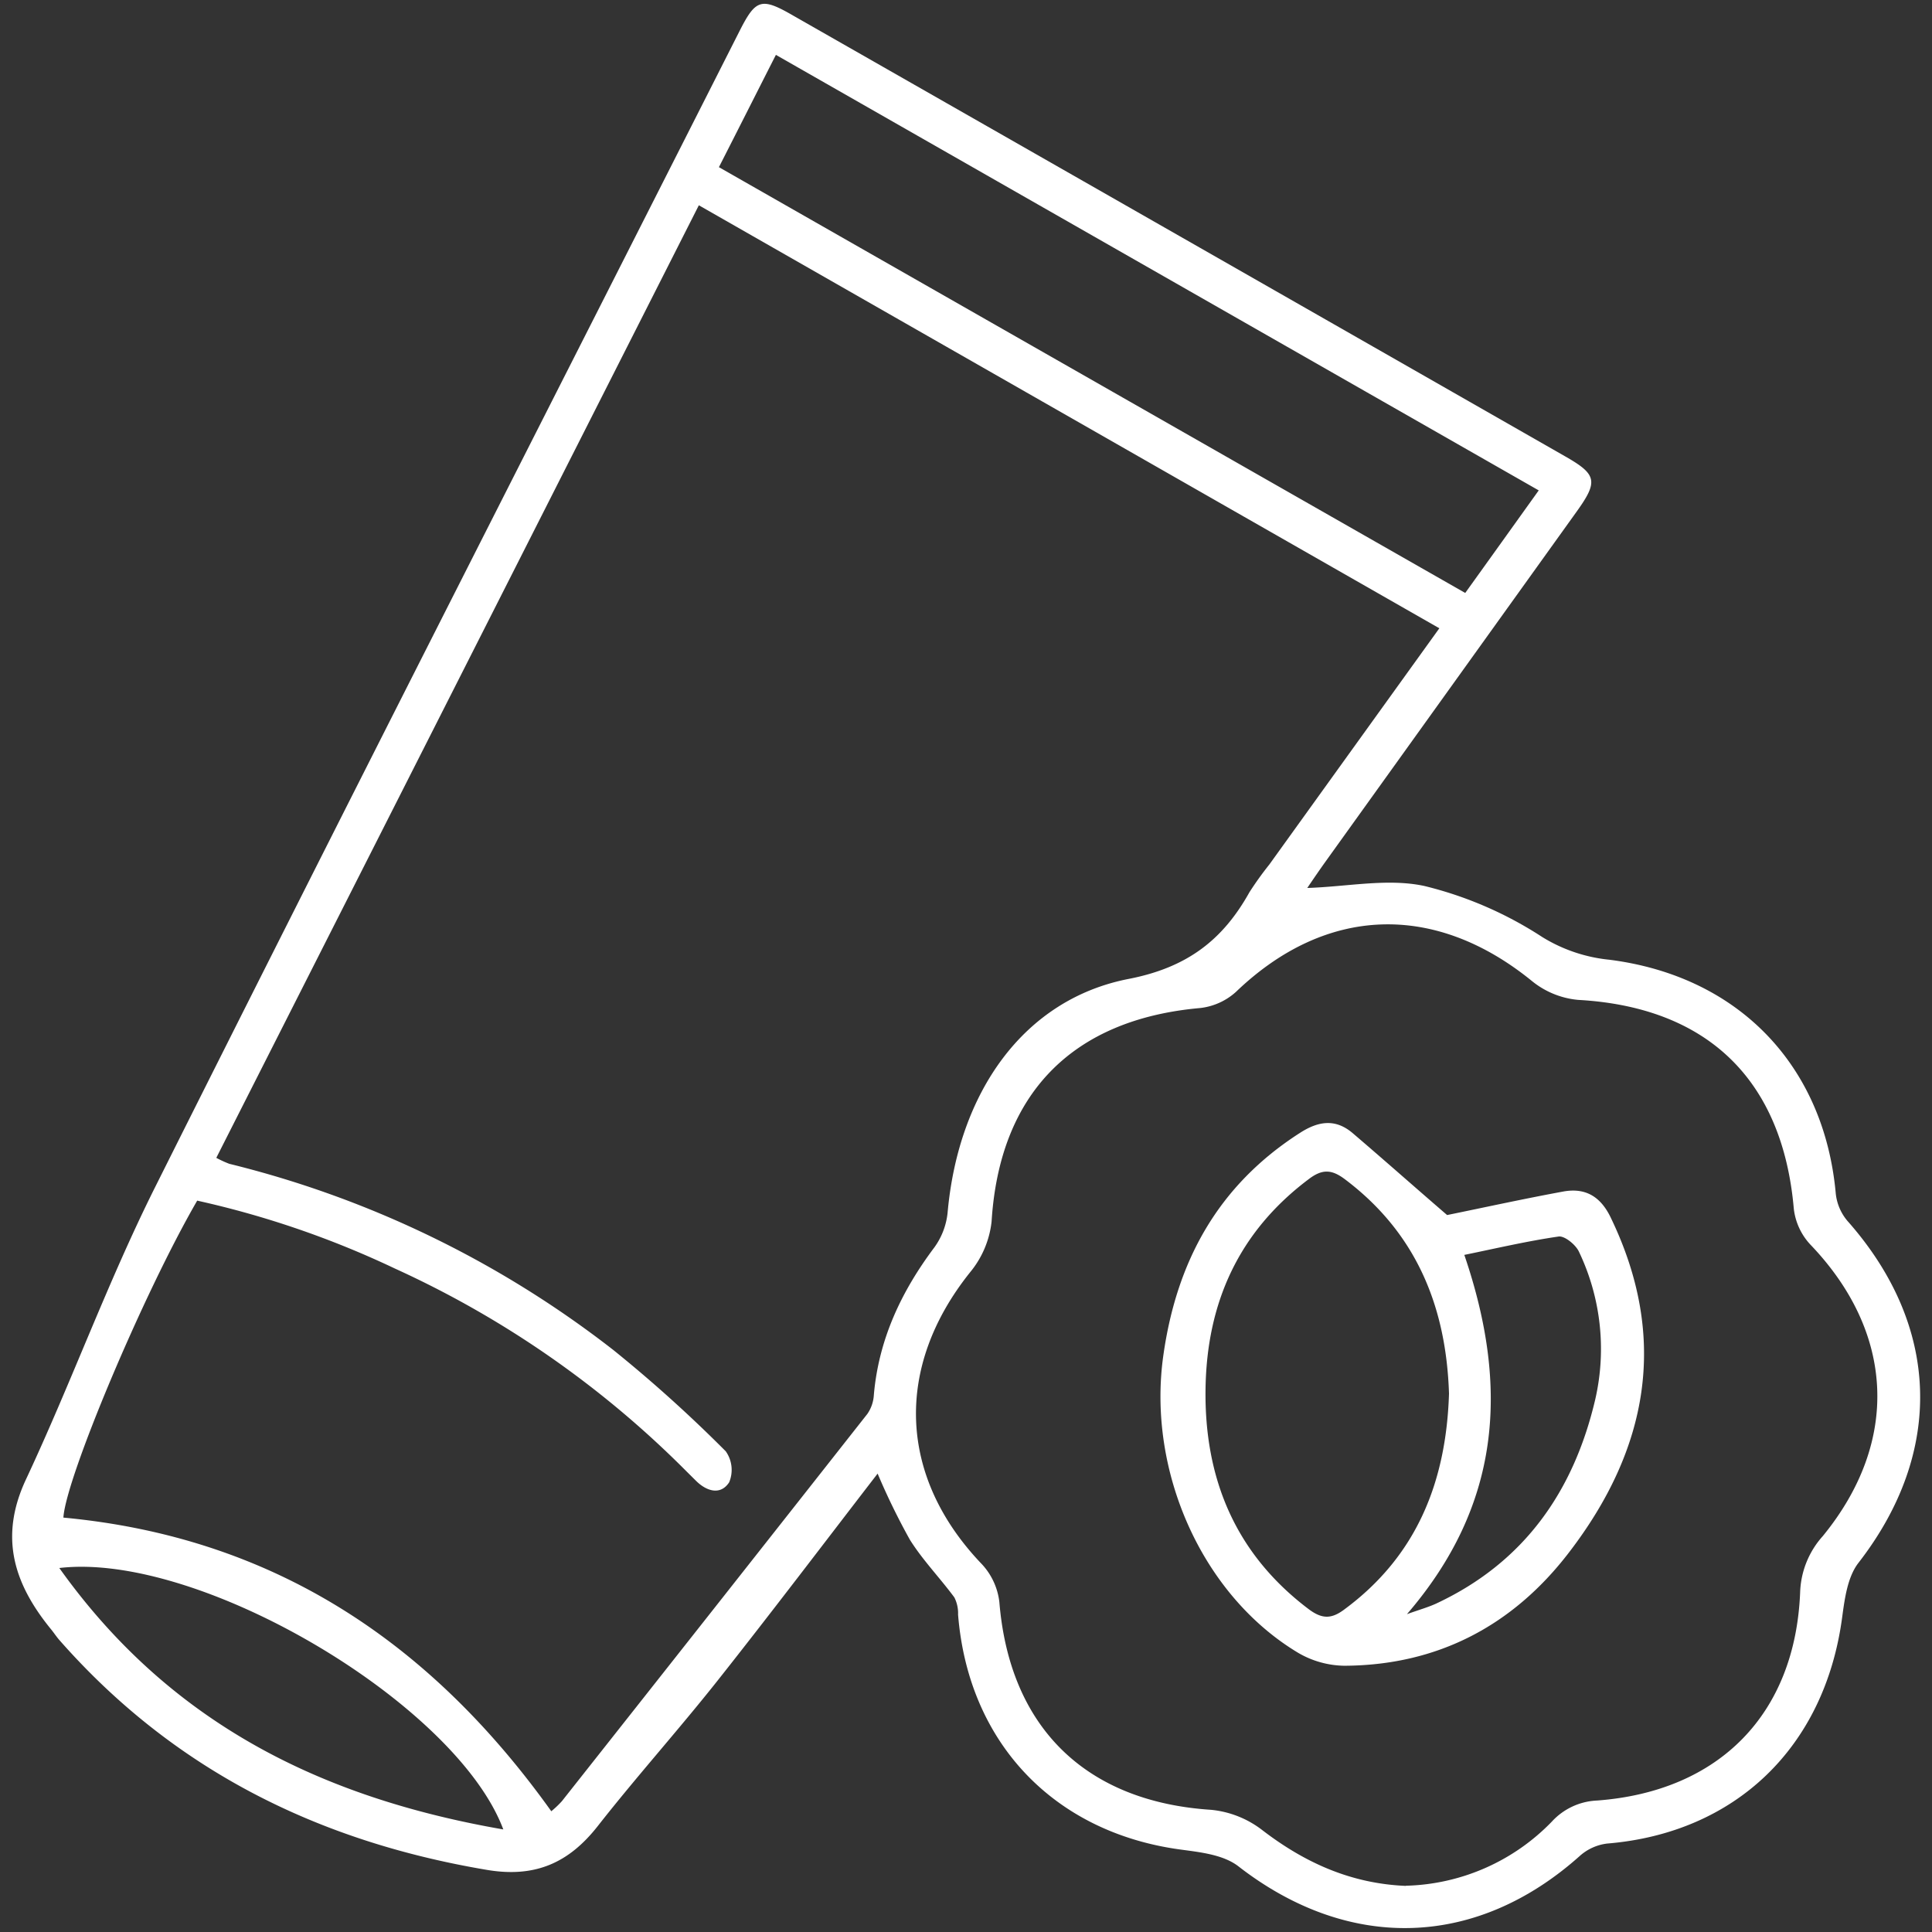
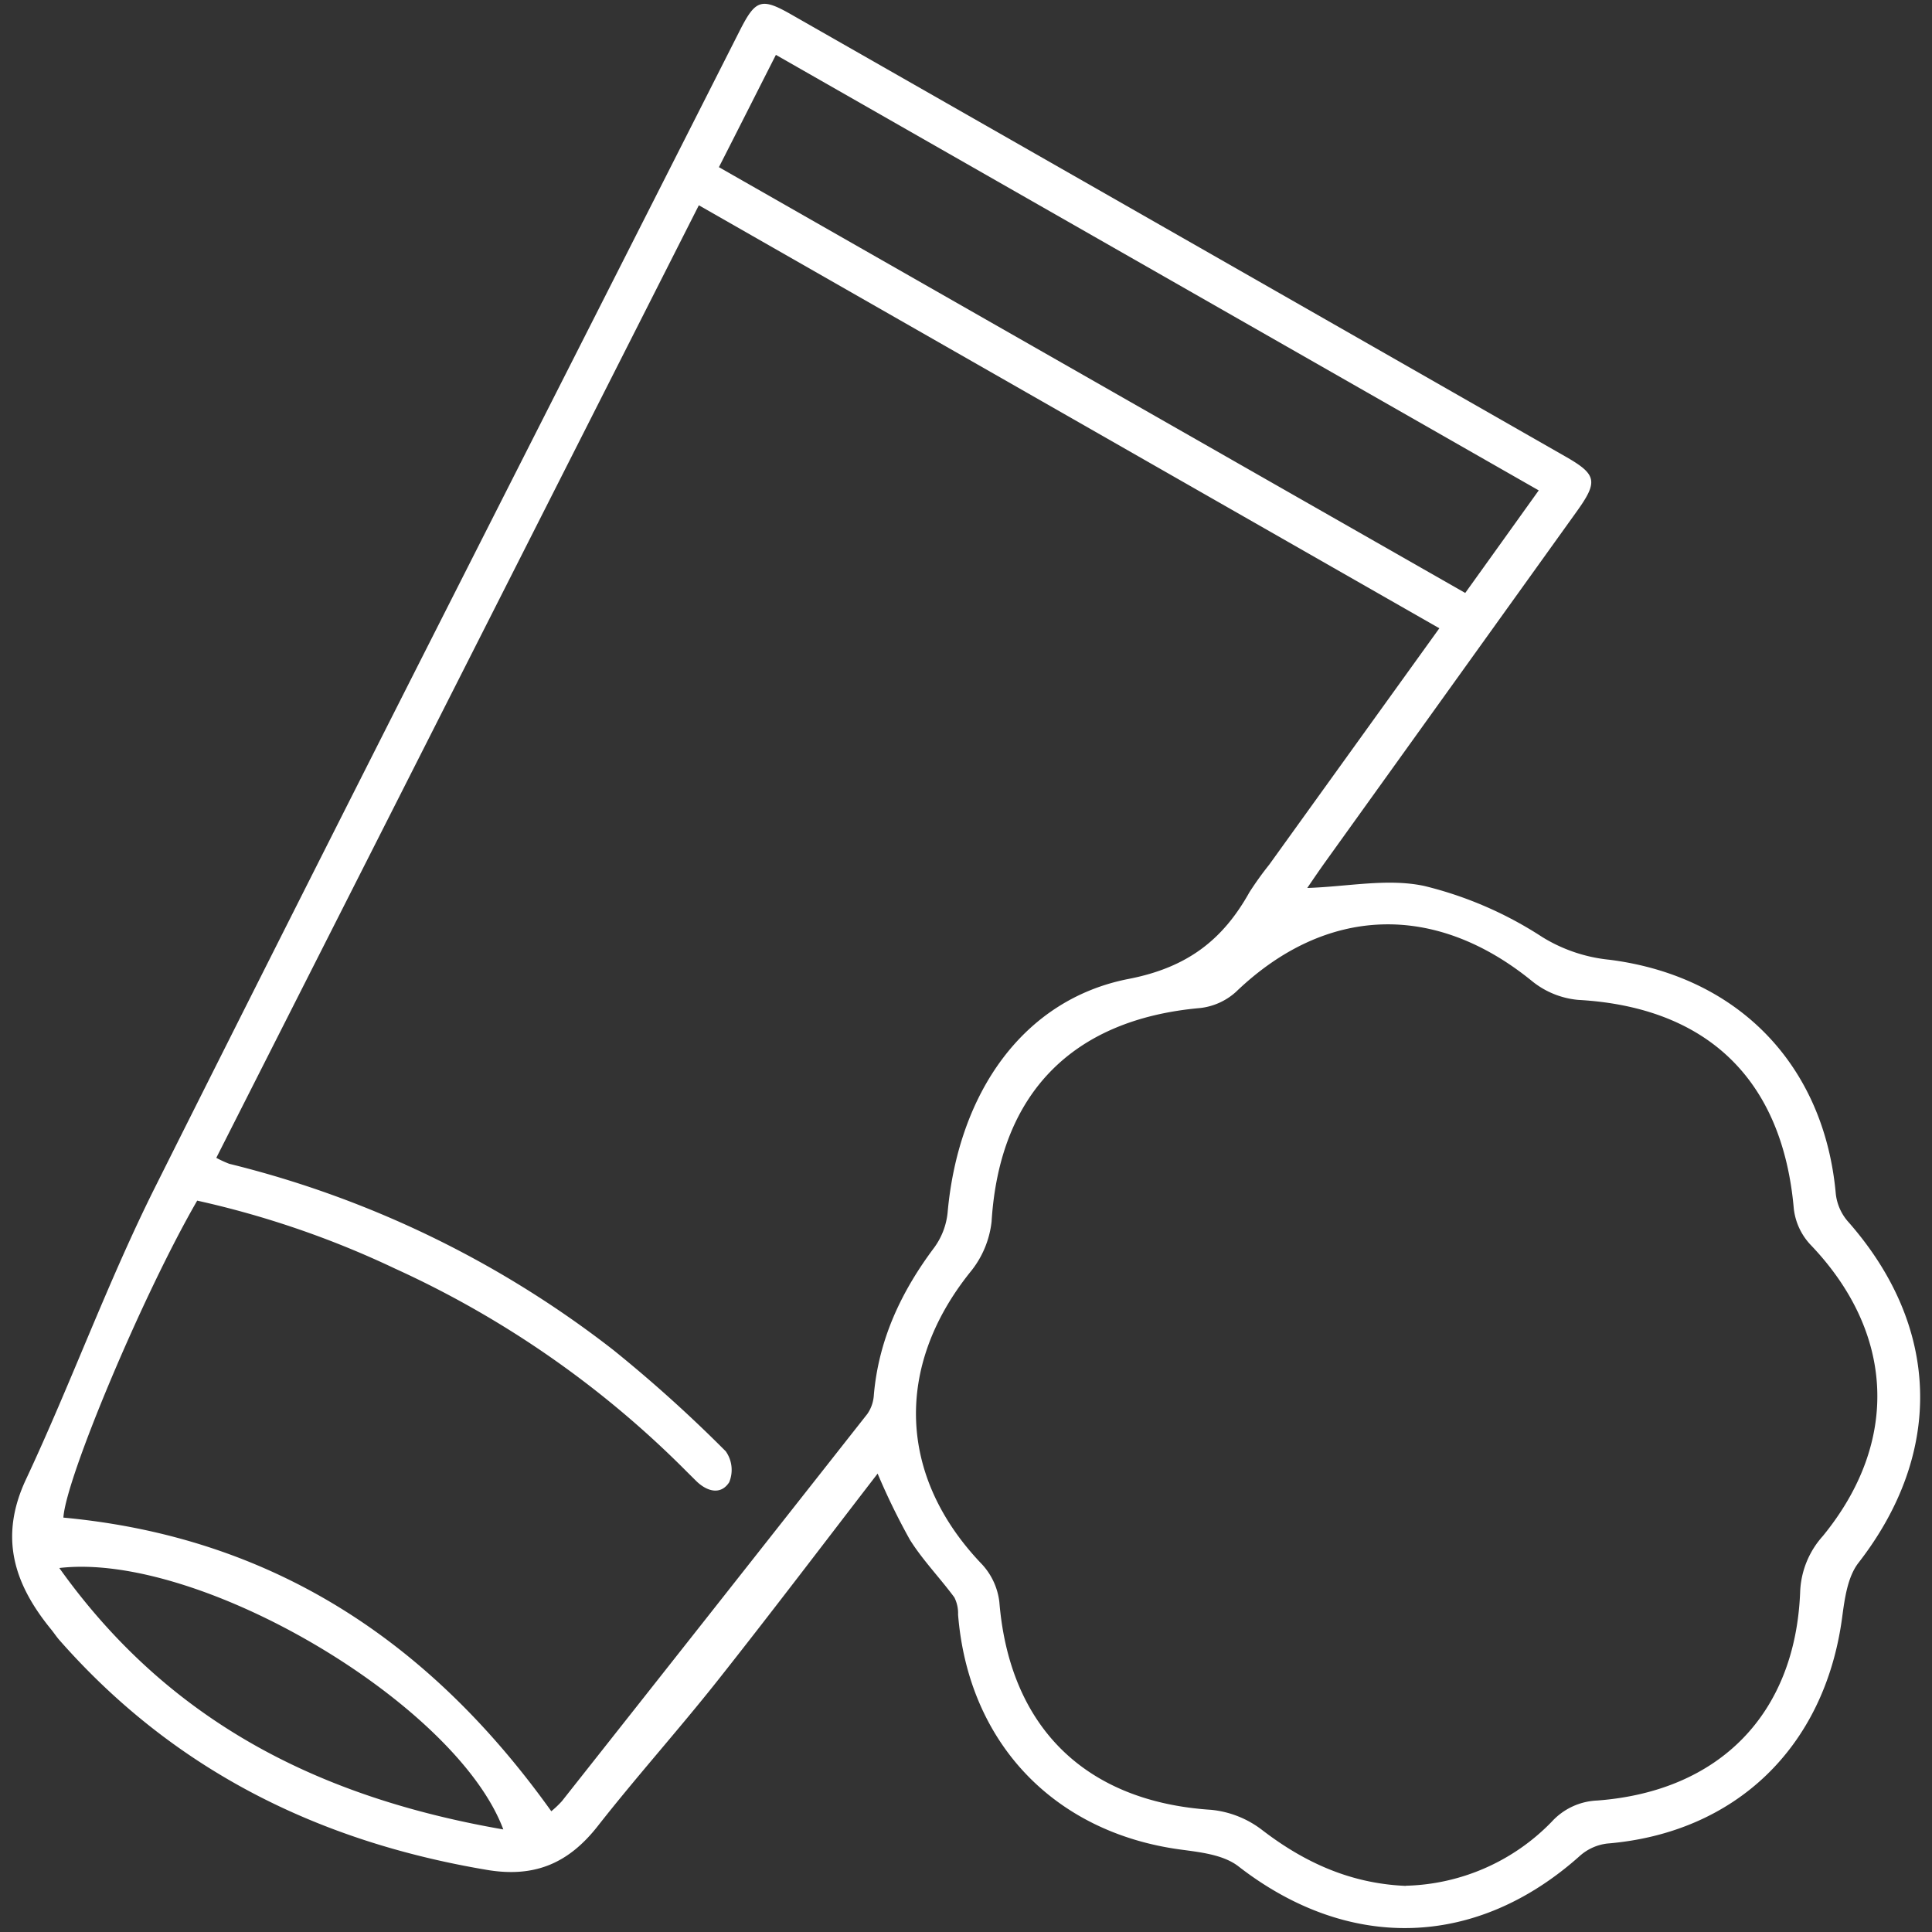
<svg xmlns="http://www.w3.org/2000/svg" id="Layer_1" data-name="Layer 1" viewBox="0 0 256 256">
  <rect x="0" y="0" width="256" height="256" fill="#333333" stroke="none" />
  <defs>
    <style>.cls-1{fill:#fff;}</style>
  </defs>
  <path class="cls-1" d="M173.22,117.66c5.34-.17,10.67-1.31,15.53-.26a50.49,50.49,0,0,1,15.62,6.77,20.86,20.86,0,0,0,8.88,3c17.11,2.17,28.47,14,30,31a6.7,6.7,0,0,0,1.53,3.59c12.37,13.95,12.83,30.7,1.48,45.32-1.47,1.89-1.84,4.82-2.18,7.34-2.33,17.12-14.13,28.46-31.12,29.86a6.63,6.63,0,0,0-3.56,1.58c-13.78,12.36-30.71,12.79-45.34,1.41-2-1.52-5-1.84-7.67-2.2-16.76-2.28-28.08-14.17-29.44-31.12a4.69,4.69,0,0,0-.49-2.28c-1.91-2.59-4.19-4.93-5.89-7.64a89.36,89.36,0,0,1-4.28-8.77c-7.14,9.26-14.09,18.44-21.24,27.47-5.16,6.51-10.72,12.7-15.84,19.23-3.85,4.91-8.33,6.88-14.69,5.81C42.12,244,23,234.52,7.88,217.33c-.38-.43-.7-.92-1.06-1.37-4.92-6-7-12.2-3.38-19.93,6-12.8,10.82-26.16,17.14-38.78C46.18,106.1,72.16,55.14,98,4.1c2.16-4.26,2.89-4.47,7.16-2q51.17,29.19,102.3,58.41c4.13,2.36,4.31,3.29,1.49,7.23Q192.34,90.9,175.7,114.08C174.84,115.28,174,116.51,173.22,117.66ZM73.05,240a13.25,13.25,0,0,0,1.4-1.33q20.26-25.63,40.48-51.32a4.91,4.91,0,0,0,.86-2.52c.64-7.35,3.63-13.69,8-19.52a9.46,9.46,0,0,0,1.77-4.6c1.42-15.95,10.06-28.29,24-31,7.76-1.51,12.47-5.16,16-11.49a43.57,43.57,0,0,1,2.62-3.65l22.54-31.32L92.6,27.2,28.66,153.42a14.68,14.68,0,0,0,1.72.79,135.41,135.41,0,0,1,50.9,24.68,183.45,183.45,0,0,1,14.89,13.42,4.27,4.27,0,0,1,.45,4.1c-1.14,1.76-3,1.2-4.41-.21L91,195a130.91,130.91,0,0,0-38.67-26.91,123.27,123.27,0,0,0-26.2-9c-7.18,12.4-17.42,36.8-17.73,42C36.08,203.67,56.93,217.44,73.05,240Zm113.23,9.87a27.87,27.87,0,0,0,19.34-8.49,8.62,8.62,0,0,1,6-2.8c16.24-1.21,26.28-11.51,26.91-27.64a11.71,11.71,0,0,1,3-7.4c10.25-12.52,9.51-27-1.66-38.64a8.36,8.36,0,0,1-2.18-4.72c-1.49-17.12-11.46-26.74-28.58-27.69A11.32,11.32,0,0,1,203,130c-12.89-10.49-27.34-10-39.24,1.44a8.48,8.48,0,0,1-4.74,2.13c-17,1.51-26.58,11.41-27.63,28.3a12.71,12.71,0,0,1-2.82,6.68c-10.11,12.61-9.55,27.16,1.55,38.73a8.86,8.86,0,0,1,2.3,5c1.36,16.61,11.43,26.45,28.05,27.53a13.16,13.16,0,0,1,6.75,2.66C172.86,246.81,179,249.59,186.28,249.89Zm7.87-171.3c3.29-4.58,6.41-8.94,9.74-13.59L102.81,7.27c-2.59,5.1-5,9.88-7.55,14.88ZM7.86,207.77c14.74,20.68,34.88,30.48,58.83,34.64C60.47,225.77,26.47,205.58,7.86,207.77Z" />
-   <path class="cls-1" d="M191.75,161c4.9-1,10.14-2.15,15.41-3.12,3-.54,5,.74,6.32,3.56,7.69,16,4.84,30.7-5.59,44.28-7.42,9.68-17.39,14.94-29.74,15A12.45,12.45,0,0,1,172,219c-12.77-7.67-20-24.11-17.86-39.34,1.76-12.57,7.29-22.63,18.15-29.57,2.47-1.58,4.7-1.85,6.94.05C183.43,153.73,187.54,157.37,191.75,161Zm.25,23.65c-.37-11.45-4.29-21.24-13.79-28.39-1.74-1.31-3-1.4-4.82,0-9.31,7-13.49,16.44-13.65,27.77-.17,11.86,3.93,21.83,13.64,29.17,1.8,1.36,3.06,1.36,4.83,0C187.76,206.12,191.63,196.31,192,184.68Zm-5.61,29.25c1.71-.62,2.9-.94,4-1.46,11.59-5.45,18.15-14.85,21-27.06a29.87,29.87,0,0,0-2.18-19.54c-.42-.9-1.85-2.07-2.65-2-4.21.61-8.37,1.59-12.53,2.44C200.08,184,198.77,199.59,186.39,213.93Z" />
</svg>